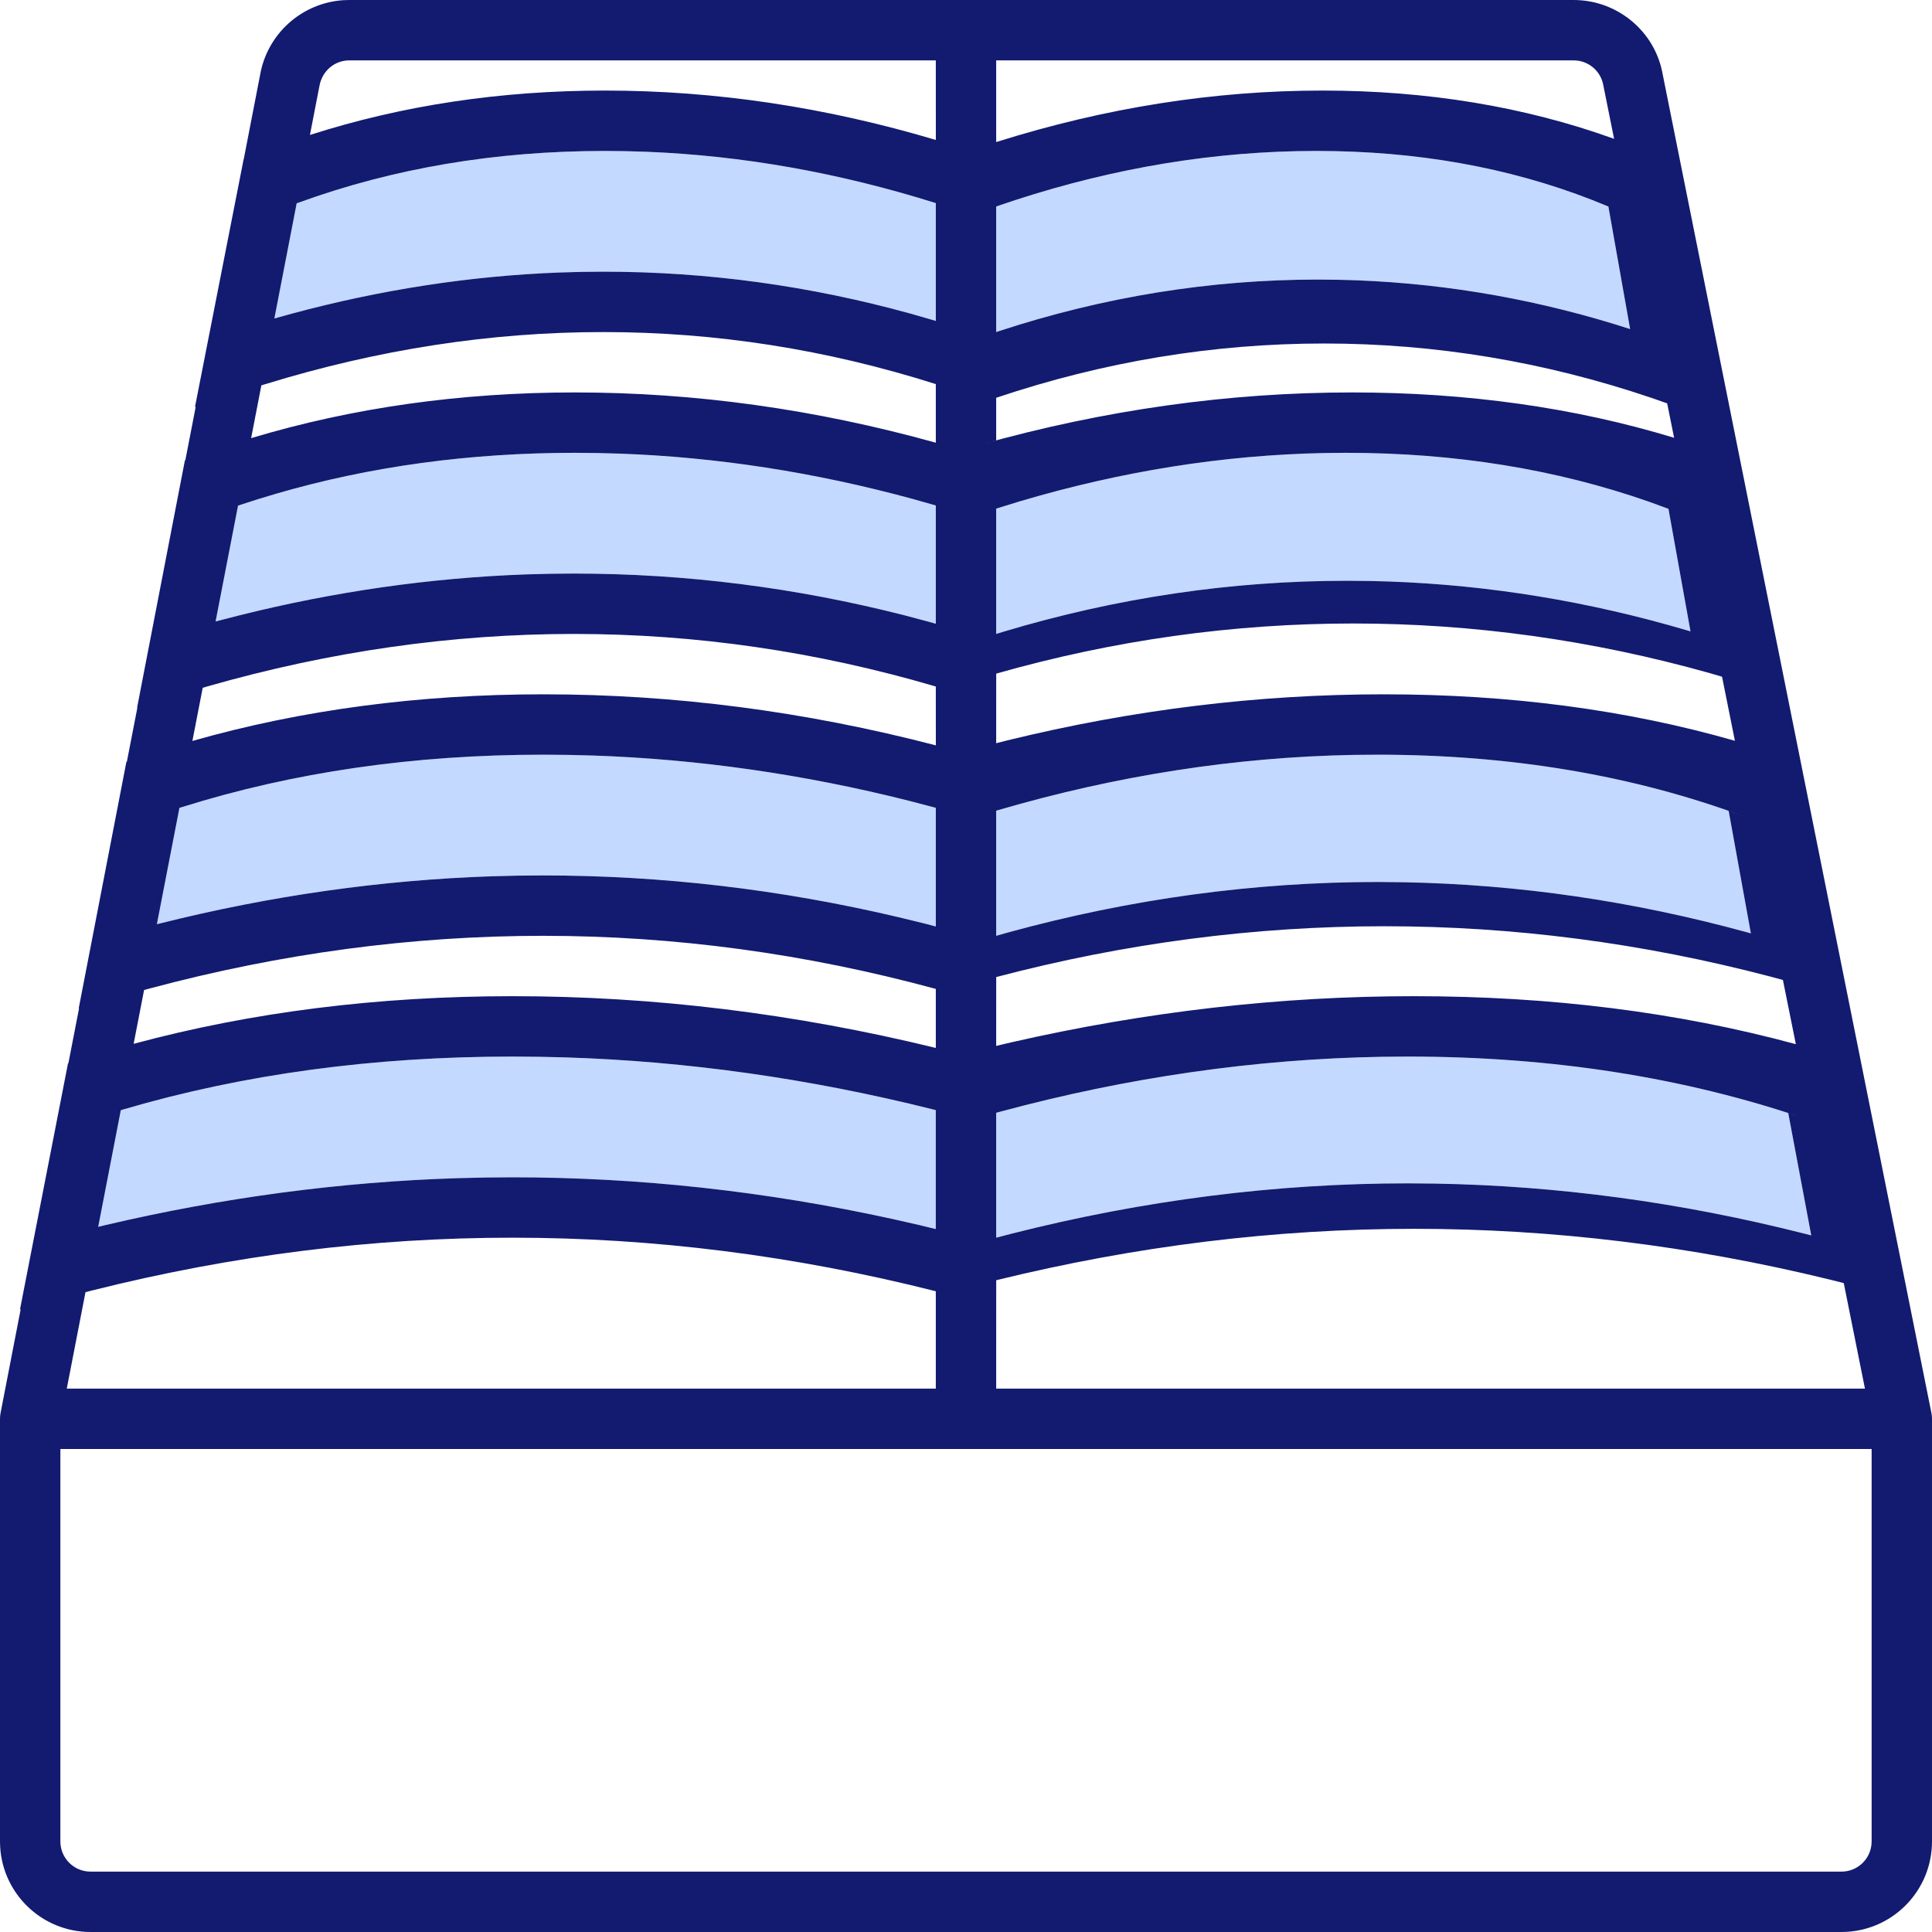
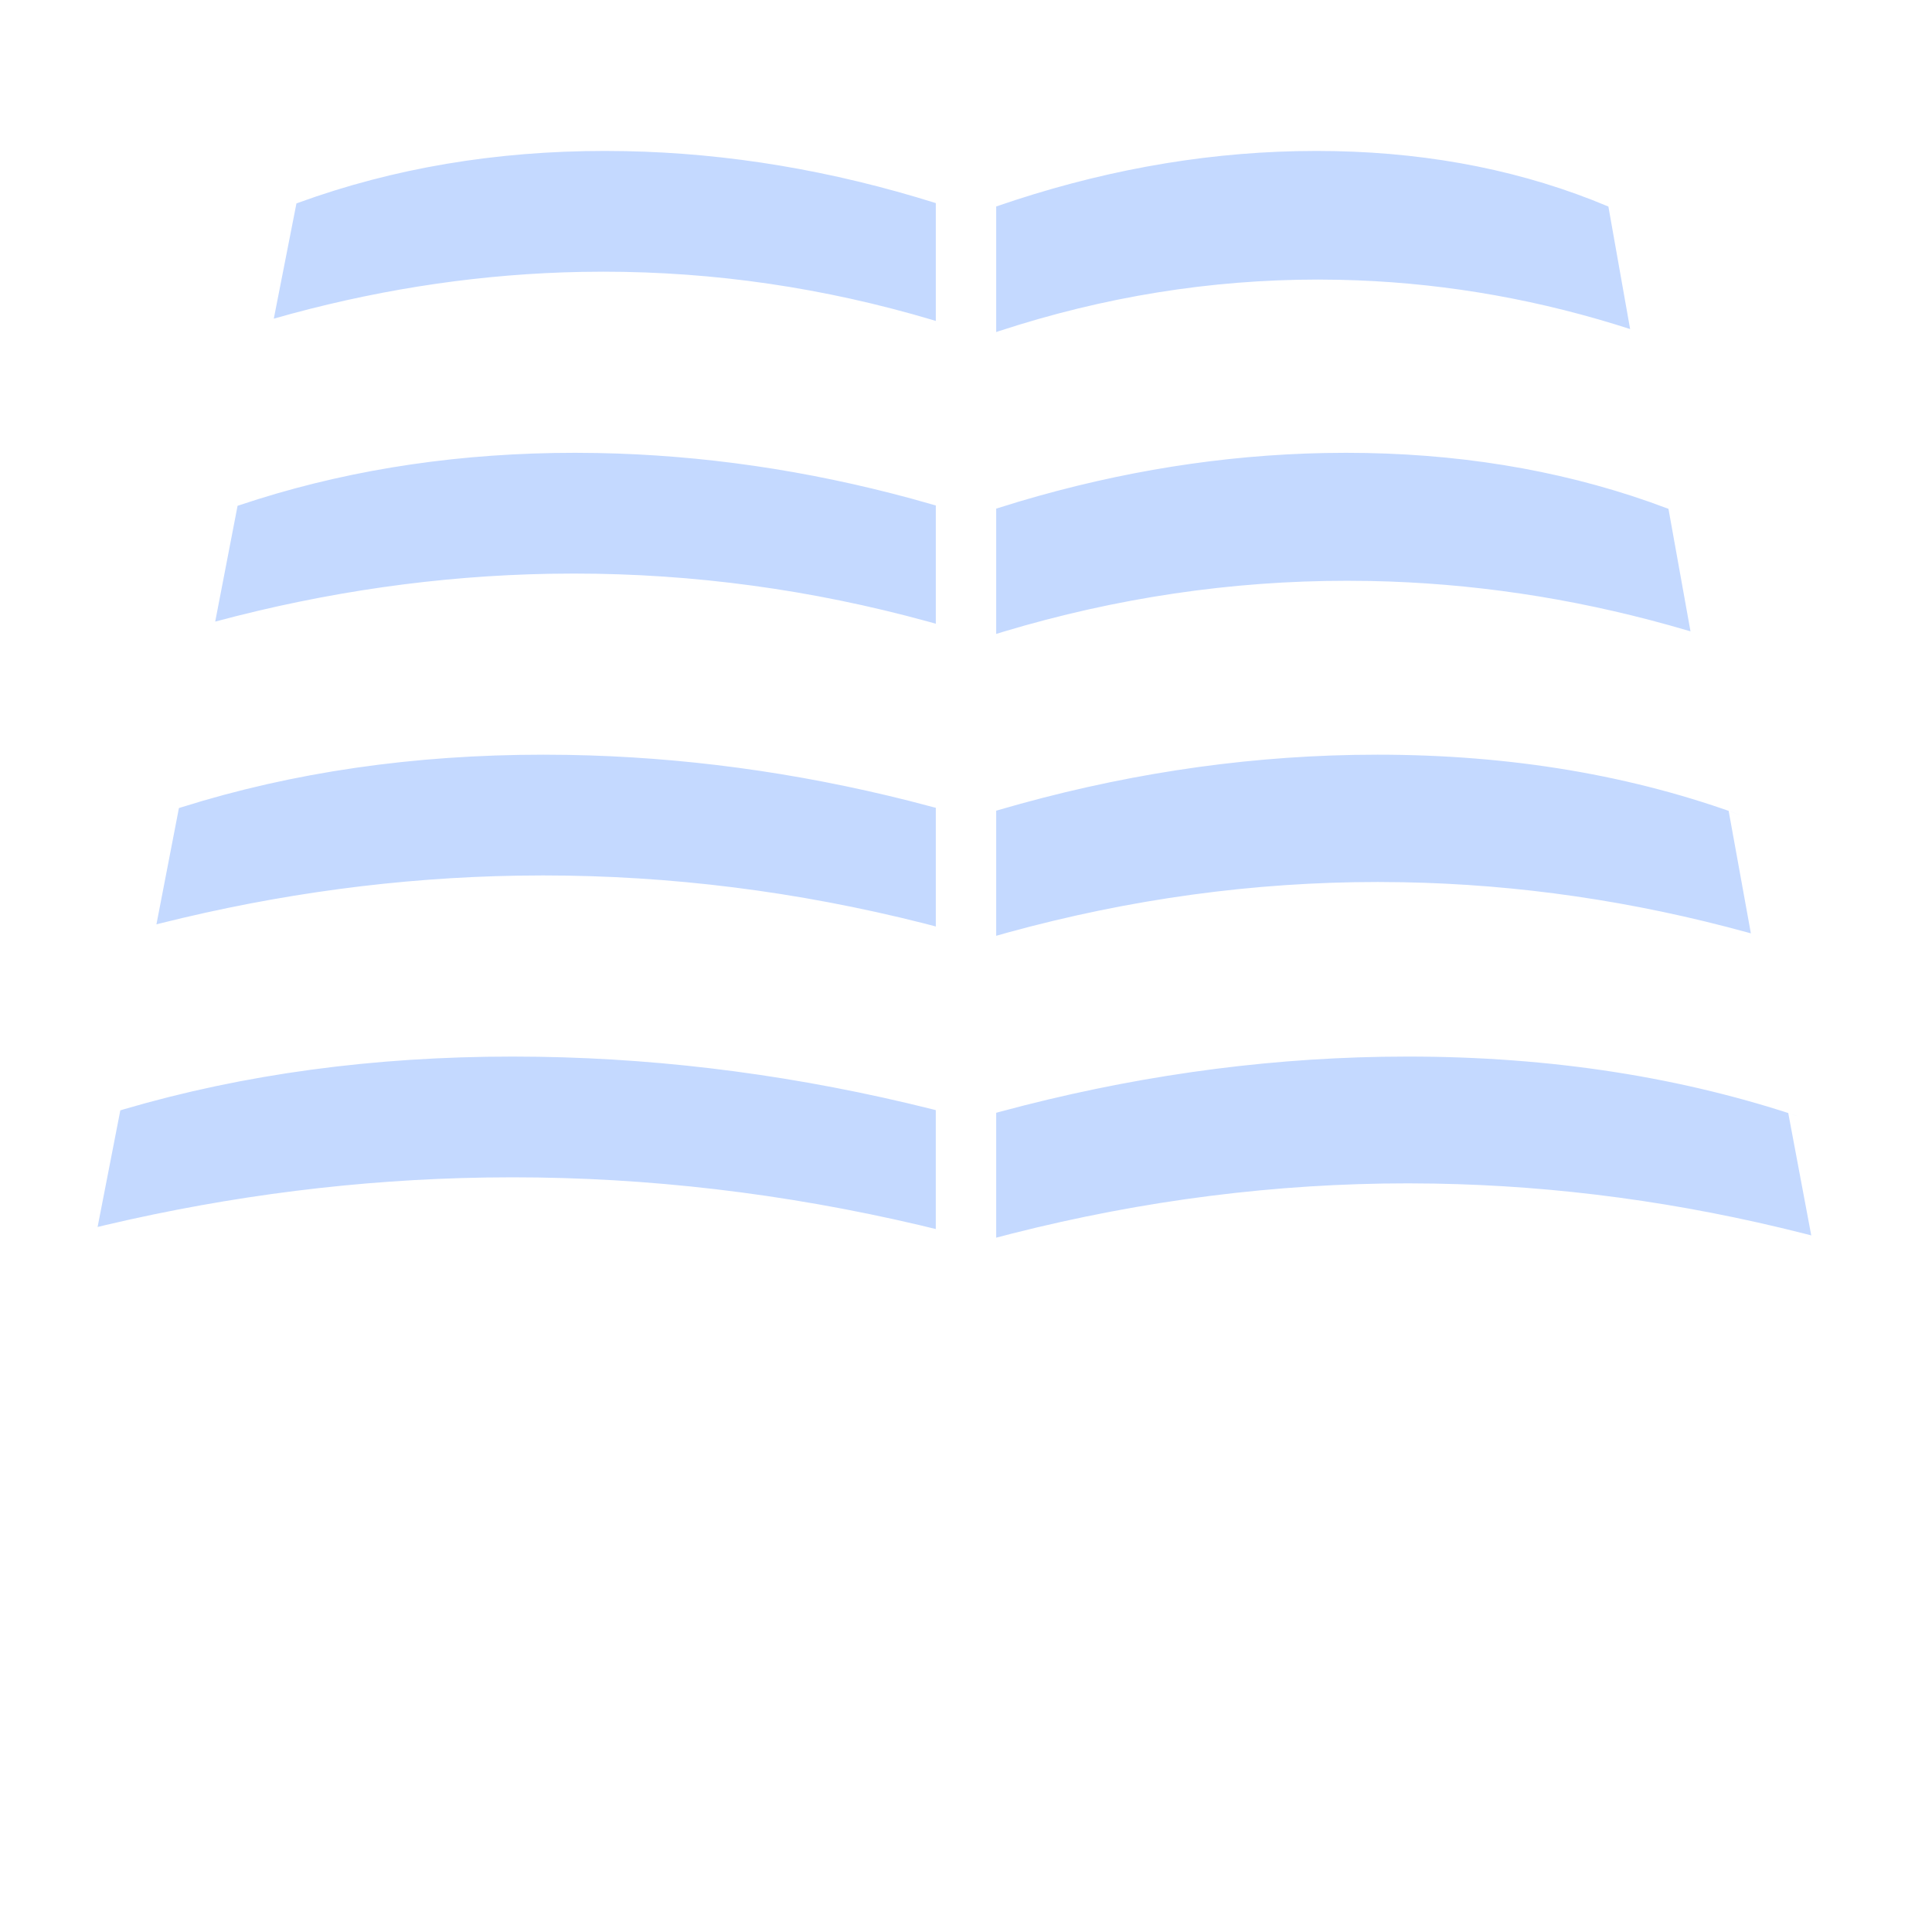
<svg xmlns="http://www.w3.org/2000/svg" width="64px" height="64px" viewBox="0 0 64 64" version="1.1">
  <title>Sprung Slats Combined</title>
  <g id="Sprung-Slats-Combined" stroke="none" stroke-width="1" fill="none" fill-rule="evenodd">
    <g id="Group" transform="translate(-0, 0)" fill-rule="nonzero">
      <path d="M46.633,35 C51.391,35 55.773,35.685 59.783,37.051 L59.238,36.871 L60,40.924 L59.762,40.863 C55.683,39.829 51.602,39.277 47.52,39.208 L47.52,39.208 L46.645,39.2 C42.271,39.2 37.898,39.755 33.525,40.863 L33.525,40.863 L33,41 L33,36.863 L33.123,36.829 C37.36,35.686 41.582,35.079 45.792,35.007 L45.792,35.007 Z M16.985,35 L17.85,35.007 C22.177,35.075 26.517,35.653 30.872,36.742 L30.999,36.774 L30.999,40.714 L30.459,40.583 C25.965,39.528 21.469,39 16.973,39 L16.074,39.007 C11.878,39.073 7.683,39.598 3.49,40.583 L3.233,40.645 L3.986,36.782 L4.115,36.743 C8.077,35.582 12.366,35 16.985,35 Z M45.629,25 C50.058,25 54.112,25.685 57.793,27.052 L57.264,26.862 L58,30.919 L57.9,30.891 C54.11,29.85 50.299,29.294 46.468,29.225 L46.468,29.225 L45.647,29.217 C41.54,29.217 37.452,29.775 33.385,30.891 L33.385,30.891 L33,31 L33,26.856 L33.08,26.832 C37.004,25.687 40.925,25.079 44.845,25.007 L44.845,25.007 Z M18.005,25 L18.812,25.007 C22.576,25.07 26.342,25.577 30.11,26.527 L31,26.76 L31,30.691 L30.603,30.587 C26.418,29.529 22.212,29 17.986,29 L17.141,29.007 C13.198,29.073 9.255,29.6 5.313,30.587 L5.182,30.62 L5.927,26.768 L6.023,26.738 C9.706,25.58 13.699,25 18.005,25 Z M44.587,15 C48.198,15 51.545,15.542 54.633,16.623 L54.633,16.623 L55.27,16.856 L56,20.914 L55.285,20.709 C52.014,19.799 48.716,19.311 45.392,19.246 L45.392,19.246 L44.624,19.239 C40.784,19.239 36.988,19.802 33.239,20.926 L33.239,20.926 L33,21 L33,16.849 L33.764,16.613 C37.143,15.609 40.51,15.074 43.868,15.007 L43.868,15.007 Z M19.048,15 L19.79,15.007 C23.253,15.07 26.727,15.575 30.211,16.522 L31,16.745 L31,20.662 L30.753,20.593 C26.886,19.531 22.97,19 19.009,19 L18.217,19.007 C14.522,19.073 10.826,19.601 7.129,20.591 L7.87,16.755 L8.552,16.534 C11.823,15.512 15.321,15 19.048,15 Z M43.61,5 C46.922,5 49.962,5.541 52.735,6.621 L52.735,6.621 L53.28,6.842 L54,10.901 L53.506,10.745 C50.508,9.827 47.465,9.335 44.377,9.269 L44.377,9.269 L43.664,9.261 C40.095,9.261 36.574,9.829 33.106,10.964 L33.106,10.964 L33,11 L33,6.84 C36.331,5.689 39.646,5.079 42.949,5.007 L42.949,5.007 Z M20.041,5 L20.723,5.007 C24.135,5.074 27.559,5.647 31,6.728 L31,10.632 L30.89,10.598 C27.308,9.533 23.671,9 19.984,9 L19.247,9.007 C16.053,9.069 12.86,9.53 9.667,10.39 L9.07,10.556 L9.82,6.739 L9.896,6.711 C13.035,5.571 16.414,5 20.041,5 Z" id="Combined-Shape" fill="#C4D9FF" />
-       <path d="M52.128,0 C53.582,0 54.827,1.043 55.077,2.453 L55.077,2.453 L63.98,46.803 C63.994,46.87 64,46.936 64,47.001 L64,47 L64,61 C64,62.598 62.751,63.904 61.176,63.995 L61,64 L3,64 C1.402,64 0.096,62.751 0.005,61.176 L7.92511933e-06,61 L7.92511933e-06,47 C-0,46.938 0.006,46.874 0.018,46.81 L0.018,46.81 L0.685,43.371 L0.662,43.378 L2.253,35.224 L2.266,35.219 L2.619,33.402 L2.607,33.406 L4.187,25.238 L4.203,25.231 L4.552,23.435 L4.542,23.439 L6.125,15.25 L6.14,15.244 L6.484,13.471 L6.459,13.481 L8.072,5.268 L8.076,5.265 L8.614,2.492 C8.851,1.112 10.008,0.088 11.389,0.005 L11.571,0 Z M62,48 L2,48 L2,61 C2,61.513 2.386,61.936 2.883,61.993 L3,62 L61,62 C61.513,62 61.936,61.614 61.993,61.117 L62,61 L62,48 Z M16.973,41 C12.342,41 7.711,41.58 3.076,42.742 L2.832,42.804 L2.212,46 L31,46 L31,42.923 L30.999,42.774 C26.32,41.591 21.646,41 16.973,41 Z M46.853,40.706 C42.239,40.706 37.622,41.274 33.001,42.409 L33,46 L61.779,46 L61.077,42.504 L60.6,42.384 C56.015,41.265 51.434,40.706 46.853,40.706 Z M46.633,35 L45.792,35.007 C41.582,35.079 37.36,35.686 33.123,36.829 L33,36.863 L33,41 L33.525,40.863 C37.898,39.755 42.271,39.2 46.645,39.2 L47.52,39.208 C51.602,39.277 55.683,39.829 59.762,40.863 L60,40.924 L59.238,36.871 L59.783,37.051 C55.773,35.685 51.391,35 46.633,35 Z M16.985,35 C12.366,35 8.077,35.582 4.115,36.743 L4.001,36.778 L3.252,40.641 L3.49,40.583 C7.383,39.669 11.278,39.15 15.175,39.028 L16.074,39.007 L16.973,39 C21.169,39 25.365,39.46 29.56,40.379 L30.459,40.583 L30.999,40.714 L30.999,36.774 L30.872,36.742 C26.808,35.726 22.756,35.154 18.716,35.027 L17.85,35.007 L16.985,35 Z M17.986,31 C13.655,31 9.321,31.579 4.984,32.738 L4.773,32.795 L4.427,34.578 C8.329,33.526 12.516,33 16.985,33 C21.645,33 26.318,33.571 31,34.714 L31,32.917 L31,32.759 C26.681,31.586 22.344,31 17.986,31 Z M45.859,30.683 C41.553,30.683 37.268,31.243 33.001,32.366 L33,34.647 L33.517,34.525 C37.968,33.509 42.41,33 46.842,33 C51.363,33 55.58,33.529 59.49,34.59 L59.061,32.462 L58.648,32.351 C54.407,31.238 50.145,30.683 45.859,30.683 Z M45.629,25 L44.845,25.007 C40.925,25.079 37.004,25.687 33.08,26.832 L33,26.856 L33,31 L33.385,30.891 C37.452,29.775 41.54,29.217 45.647,29.217 L46.468,29.225 C50.299,29.294 54.11,29.85 57.9,30.891 L58,30.919 L57.264,26.862 L57.793,27.052 C54.112,25.685 50.058,25 45.629,25 Z M18.005,25 C13.699,25 9.706,25.58 6.023,26.738 L5.943,26.763 L5.196,30.615 L5.313,30.587 C8.973,29.67 12.634,29.151 16.296,29.028 L17.141,29.007 L17.986,29 C21.93,29 25.857,29.461 29.766,30.383 L30.603,30.587 L31,30.691 L31,26.76 L30.11,26.527 C26.611,25.645 23.114,25.145 19.619,25.027 L18.812,25.007 L18.005,25 Z M19.009,21 C14.973,21 10.933,21.577 6.888,22.733 L6.715,22.784 L6.373,24.545 C9.987,23.515 13.865,23 18.005,23 C22.339,23 26.671,23.564 31.001,24.691 L31,22.912 L31,22.742 C27.051,21.58 23.055,21 19.009,21 Z M44.829,20.654 C40.838,20.654 36.896,21.207 33.001,22.314 L33,24.62 L33.378,24.524 C37.53,23.508 41.685,23 45.84,23 C50.014,23 53.892,23.513 57.471,24.54 L57.045,22.417 L56.638,22.298 C52.737,21.202 48.801,20.654 44.829,20.654 Z M44.587,15 L43.868,15.007 C40.51,15.074 37.143,15.609 33.764,16.613 L33,16.849 L33,21 L33.239,20.926 C36.988,19.802 40.784,19.239 44.624,19.239 L45.392,19.246 C48.716,19.311 52.014,19.799 55.285,20.709 L56,20.914 L55.27,16.856 L54.633,16.623 C51.545,15.542 48.198,15 44.587,15 Z M19.048,15 C15.554,15 12.261,15.45 9.168,16.349 L8.552,16.534 L7.885,16.749 L7.141,20.587 L7.921,20.386 C11.09,19.594 14.258,19.141 17.425,19.028 L18.217,19.007 L19.009,19 C22.706,19 26.363,19.463 29.979,20.387 L30.753,20.593 L31,20.662 L31,16.745 L30.211,16.522 C26.975,15.642 23.749,15.144 20.532,15.027 L19.79,15.007 L19.048,15 Z M19.984,11 C16.255,11 12.522,11.575 8.781,12.728 L8.658,12.766 L8.319,14.514 C11.681,13.504 15.259,13 19.048,13 C23.024,13 27.009,13.555 31,14.665 L31,13.886 L31,12.724 C27.381,11.574 23.71,11 19.984,11 Z M33,14.587 L32.469,14.733 C36.584,13.578 40.692,13 44.791,13 C48.603,13 52.159,13.5 55.457,14.502 L55.227,13.362 L54.719,13.184 C51.164,11.98 47.546,11.379 43.864,11.379 C40.189,11.379 36.569,11.978 33,13.177 L33,14.587 Z M43.61,5 L42.949,5.007 C39.646,5.079 36.331,5.689 33,6.84 L33,11 L33.106,10.964 C36.574,9.829 40.095,9.261 43.664,9.261 L44.377,9.269 C47.465,9.335 50.508,9.827 53.506,10.745 L54,10.901 L53.28,6.842 L52.735,6.621 C49.962,5.541 46.922,5 43.61,5 Z M20.041,5 C16.414,5 13.035,5.571 9.896,6.711 L9.827,6.736 L9.088,10.55 L9.667,10.39 C12.614,9.596 15.562,9.142 18.51,9.028 L19.247,9.007 L19.984,9 C23.426,9 26.823,9.464 30.173,10.392 L30.89,10.598 L31,10.632 L31,6.728 C27.788,5.719 24.591,5.153 21.405,5.027 L20.723,5.007 L20.041,5 Z M52.128,2 L33,2 L33,4.705 L33.026,4.698 C36.626,3.566 40.22,3 43.808,3 C47.285,3 50.507,3.532 53.469,4.599 L53.112,2.825 C53.035,2.387 52.68,2.059 52.247,2.007 L52.247,2.007 L52.128,2 Z M31,2 L11.571,2 C11.084,2 10.668,2.351 10.581,2.852 L10.581,2.852 L10.267,4.471 C13.326,3.49 16.585,3 20.041,3 C23.687,3 27.342,3.546 31.001,4.636 L31,2 Z" id="Combined-Shape" fill="#121B70" />
    </g>
  </g>
</svg>